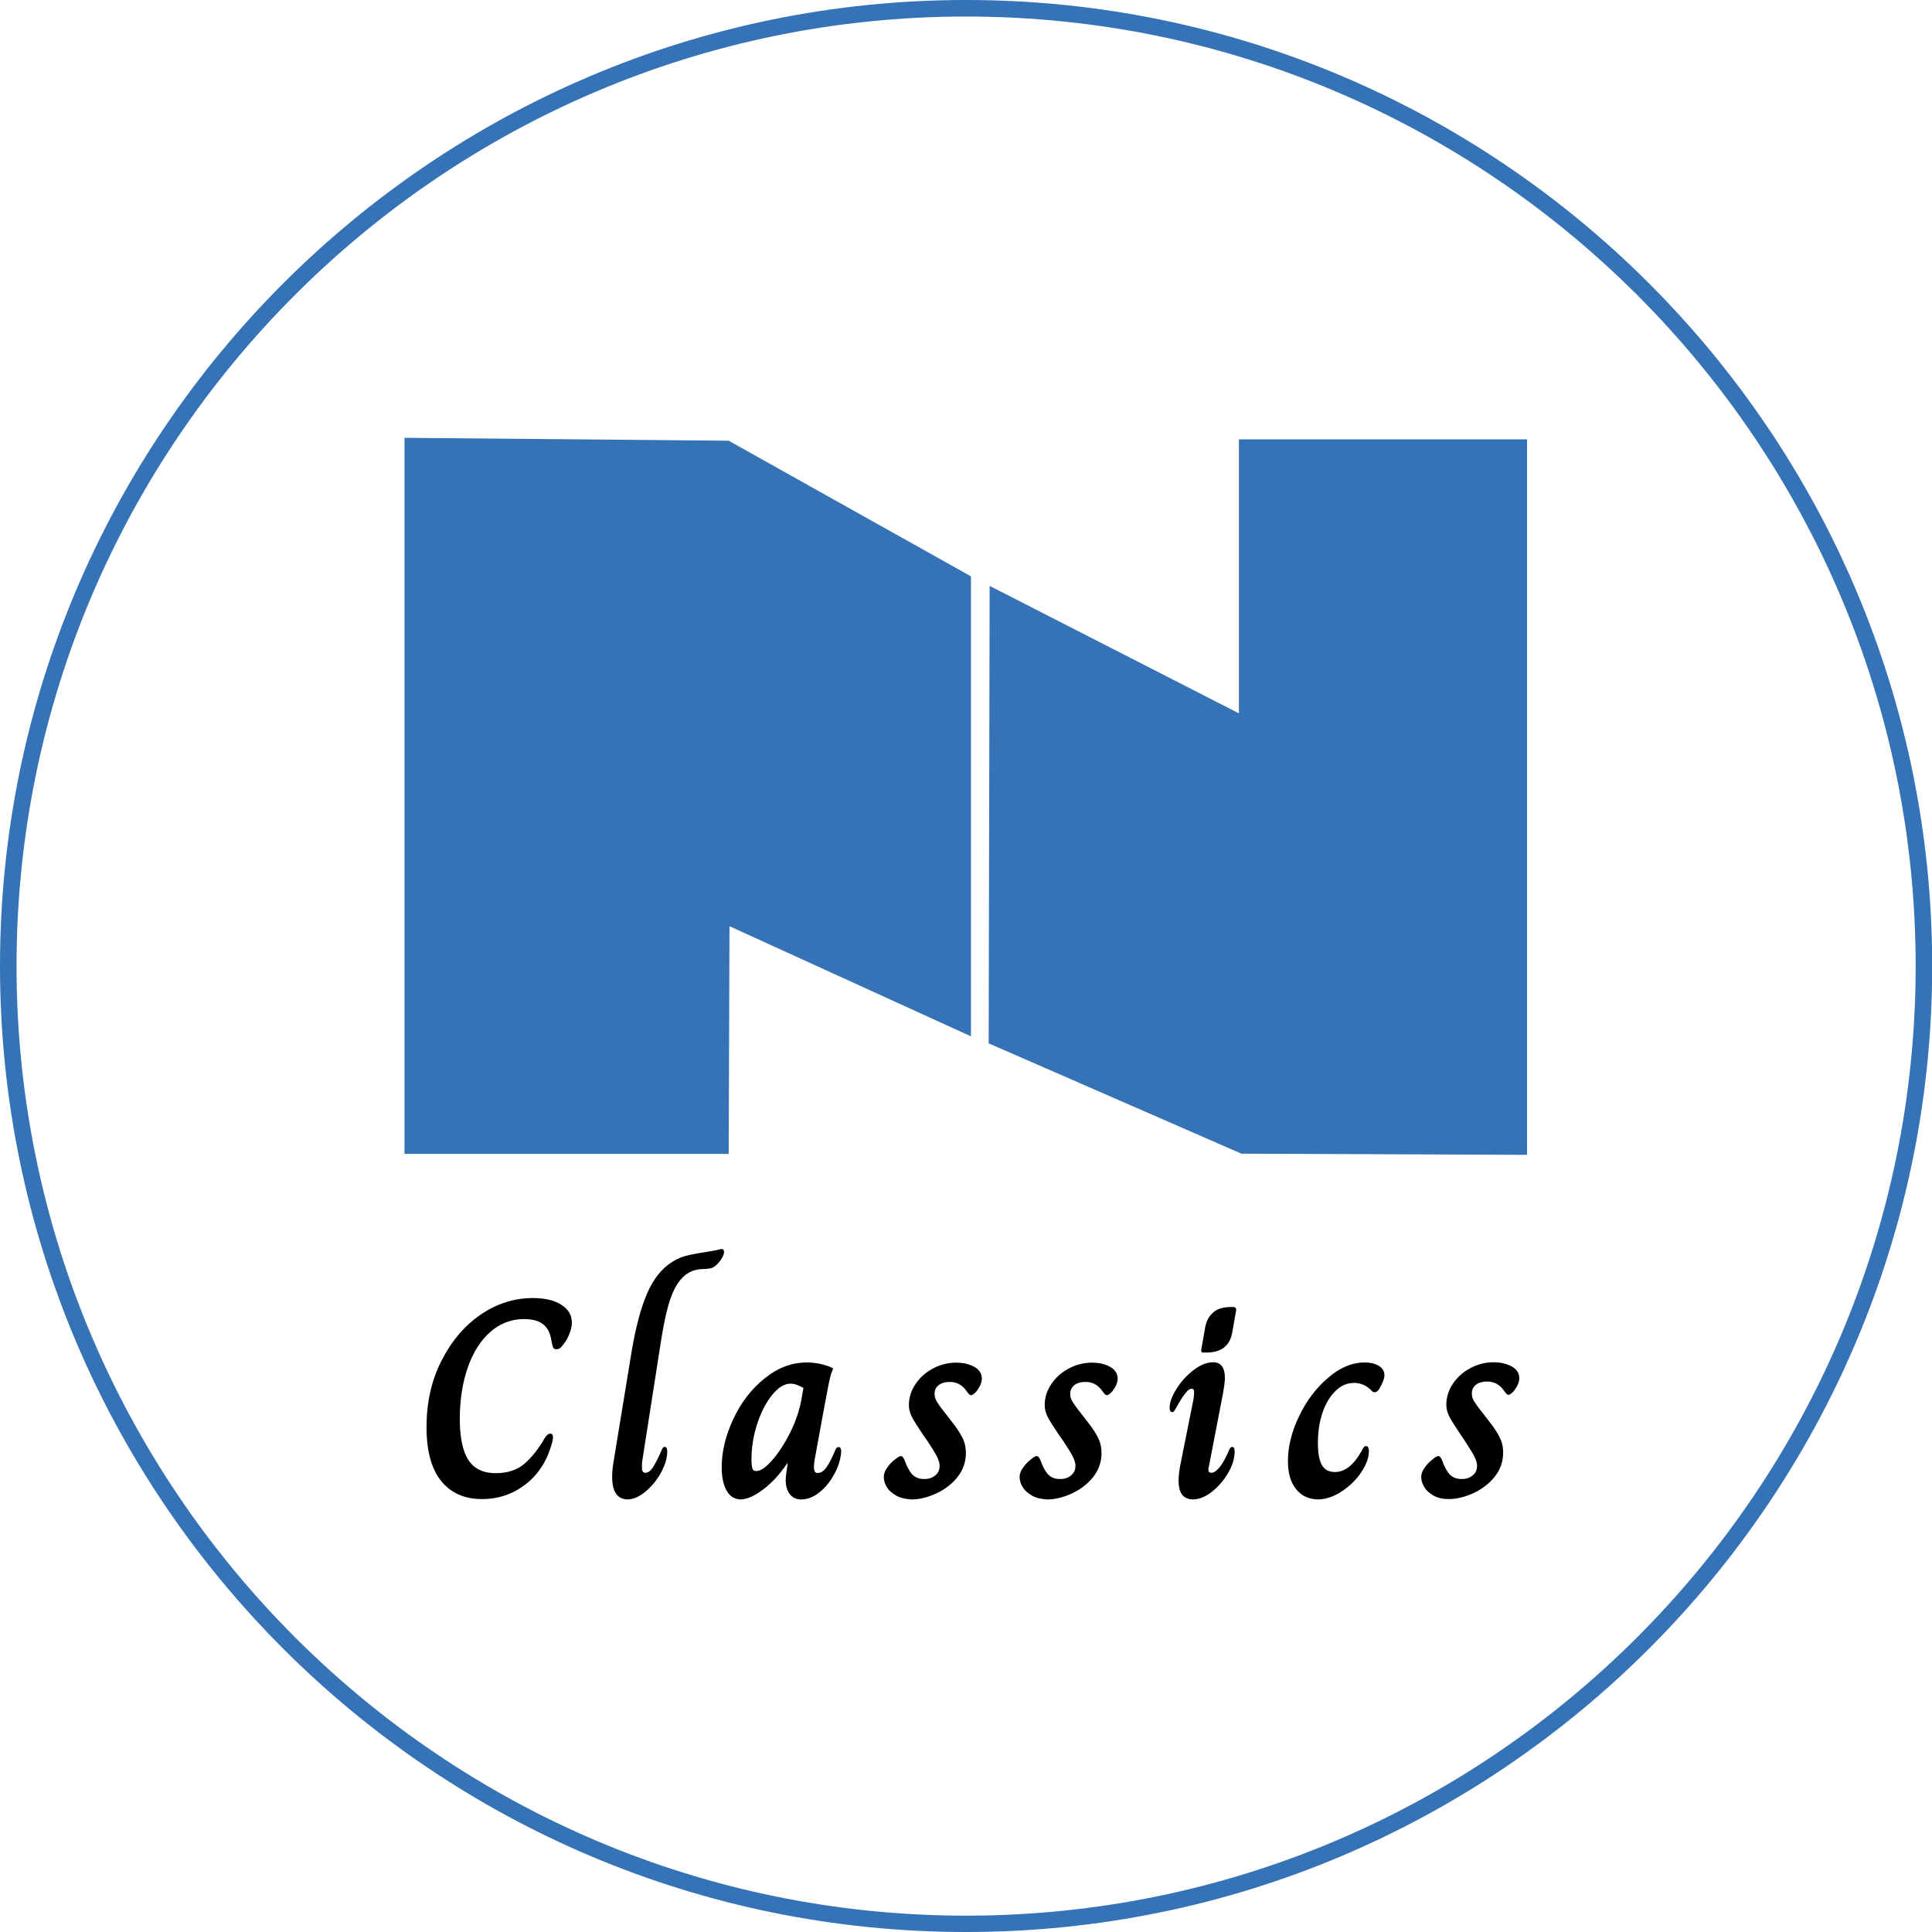
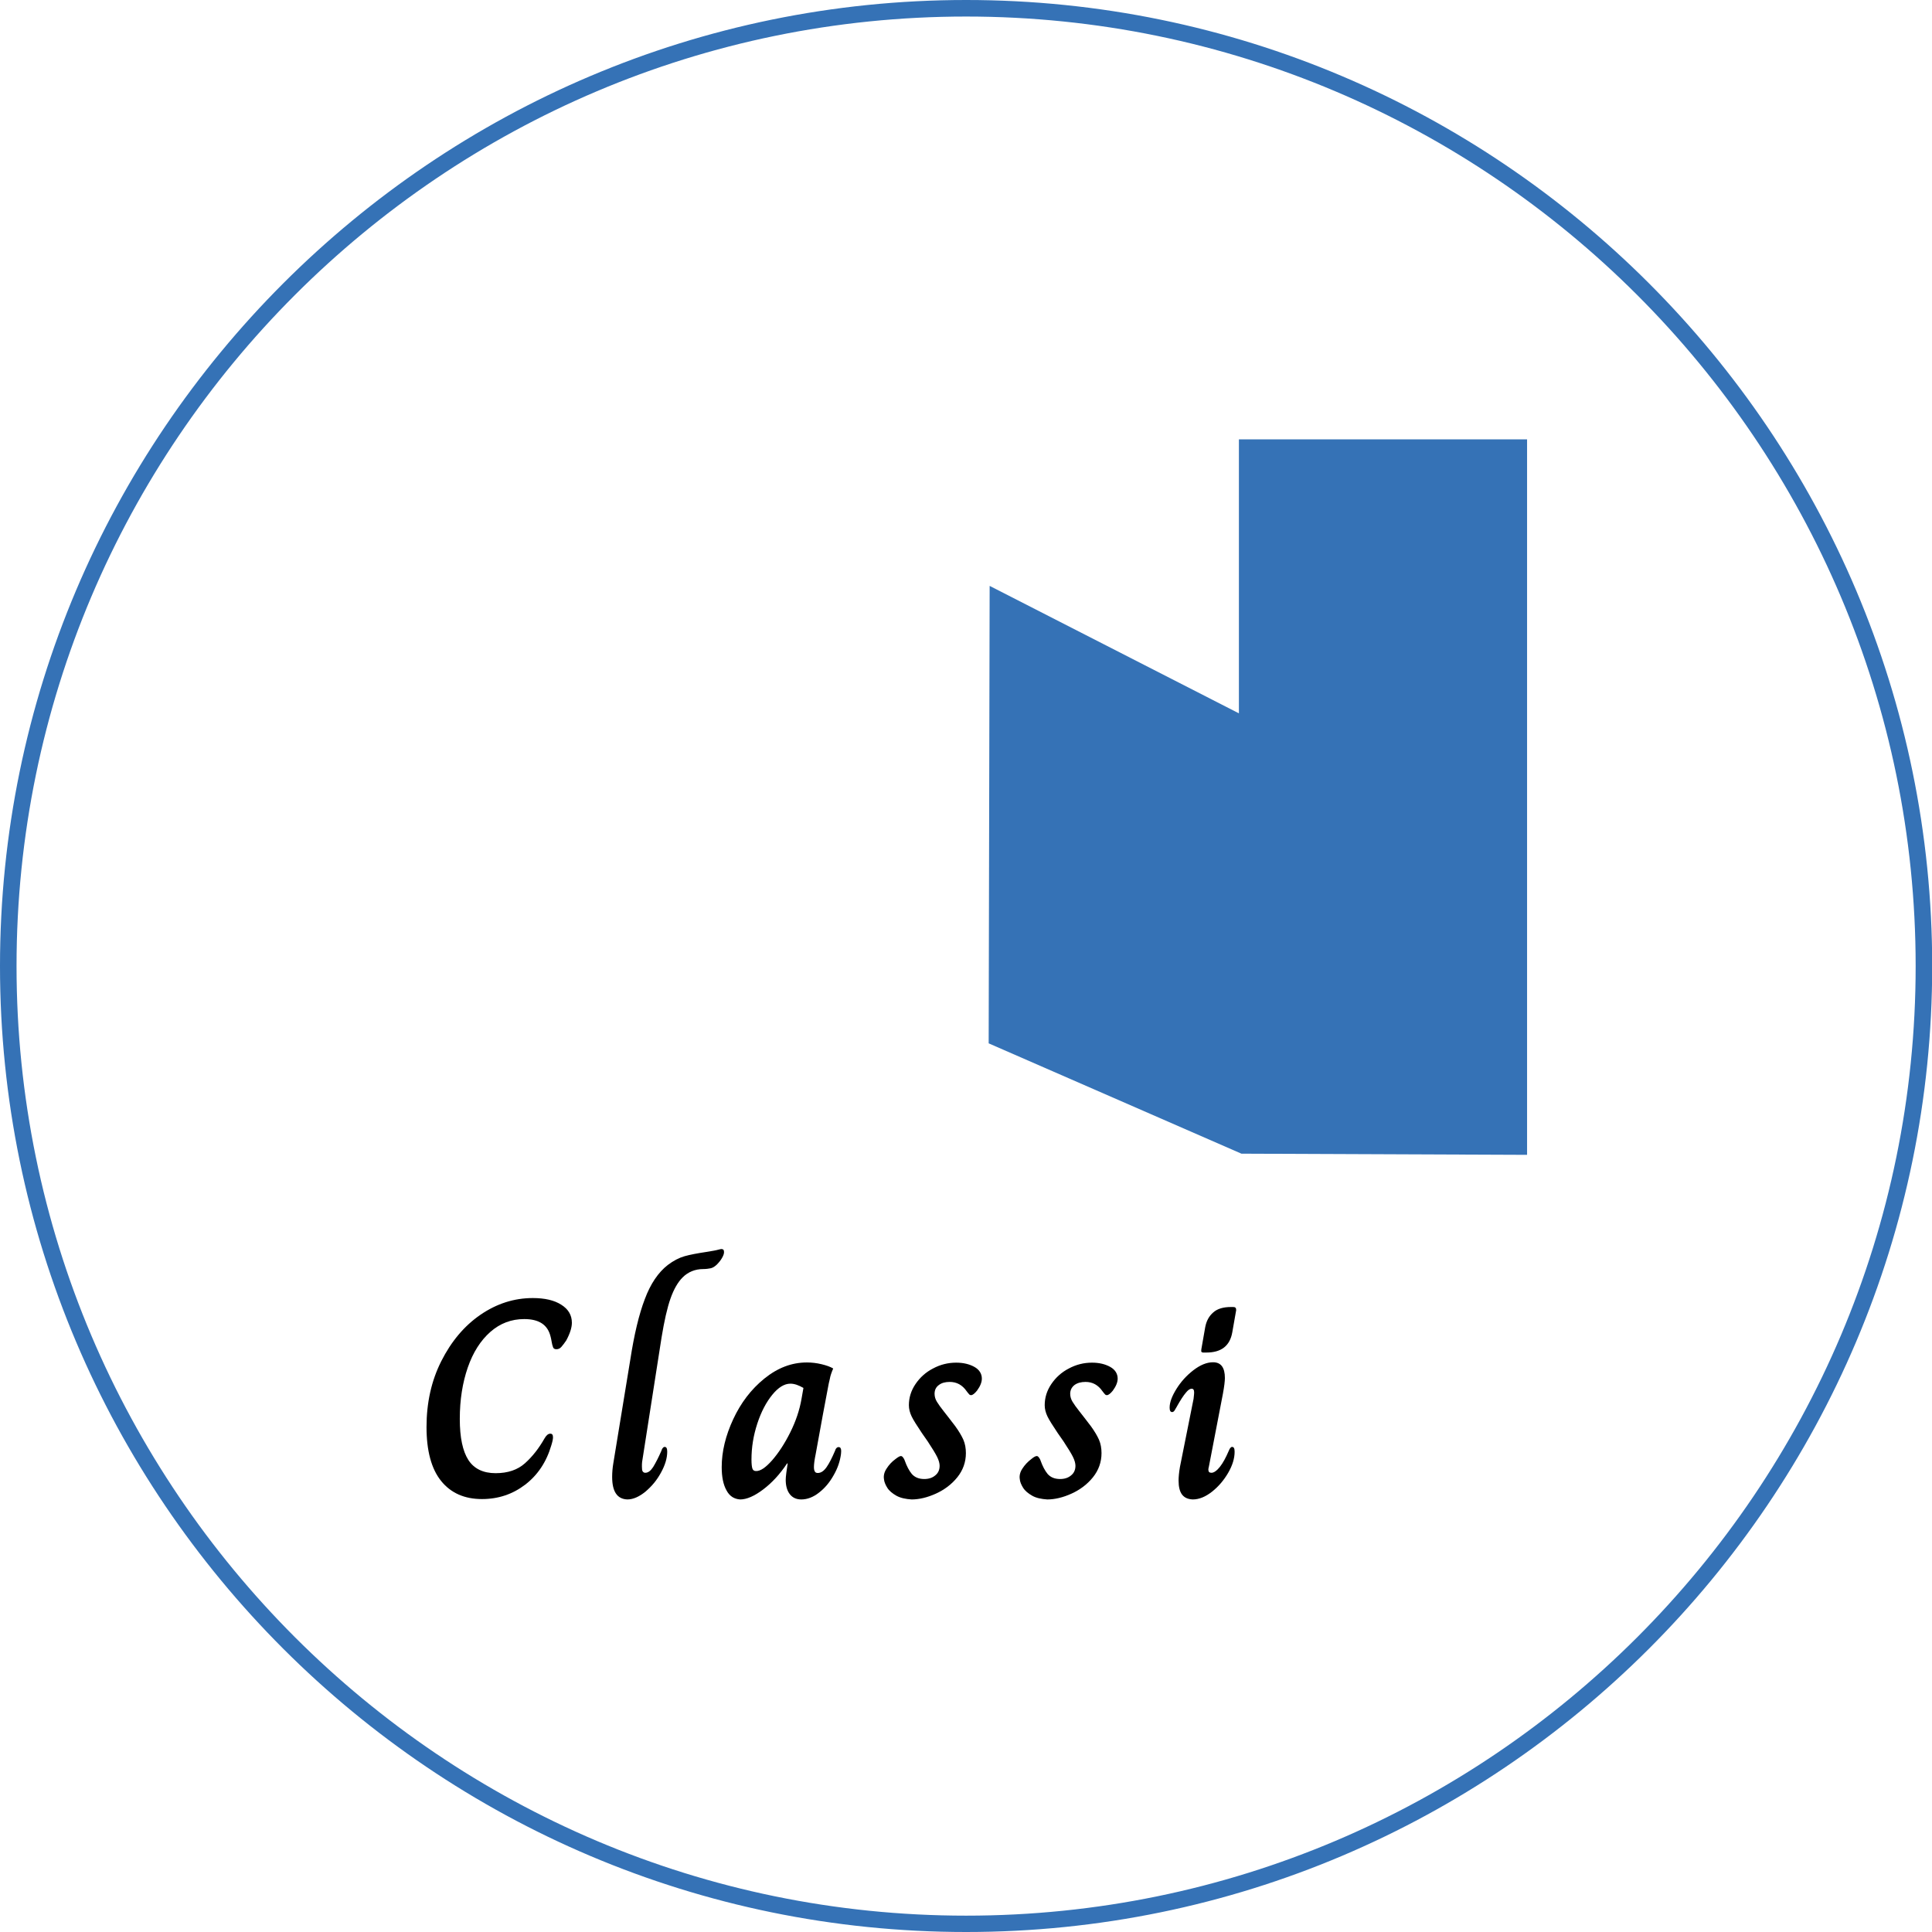
<svg xmlns="http://www.w3.org/2000/svg" version="1.1" id="Layer_1" x="0px" y="0px" viewBox="0 0 99.29 99.29" style="enable-background:new 0 0 99.29 99.29;" xml:space="preserve">
  <style type="text/css">
	.st0{fill:#3572B6;}
</style>
  <g>
    <path d="M22.67,76.11c-0.5-0.62-0.75-1.55-0.75-2.77c0-1.25,0.25-2.38,0.76-3.39s1.18-1.81,2.01-2.38s1.73-0.86,2.69-0.86   c0.61,0,1.1,0.11,1.46,0.34c0.37,0.23,0.55,0.54,0.55,0.93c0,0.25-0.1,0.56-0.29,0.91c-0.09,0.13-0.17,0.24-0.25,0.33   s-0.16,0.12-0.26,0.12c-0.09,0-0.15-0.04-0.17-0.11c-0.03-0.07-0.05-0.17-0.07-0.28c-0.02-0.12-0.04-0.21-0.06-0.28   c-0.15-0.59-0.59-0.88-1.35-0.88c-0.66,0-1.24,0.22-1.74,0.66c-0.5,0.44-0.89,1.05-1.16,1.83c-0.27,0.78-0.41,1.66-0.41,2.64   c0,0.96,0.15,1.66,0.44,2.11c0.29,0.45,0.76,0.68,1.4,0.68c0.63,0,1.13-0.17,1.51-0.51s0.71-0.76,1-1.27   c0.09-0.16,0.19-0.25,0.3-0.25c0.1,0,0.14,0.06,0.14,0.19c0,0.09-0.03,0.23-0.09,0.42c-0.25,0.85-0.7,1.52-1.34,2.01   s-1.38,0.74-2.22,0.74C23.87,77.04,23.17,76.73,22.67,76.11z" />
    <path d="M31.46,75.9c0-0.23,0.02-0.46,0.06-0.7l0.87-5.31c0.2-1.3,0.45-2.35,0.75-3.13c0.29-0.78,0.69-1.37,1.18-1.75   c0.29-0.22,0.58-0.37,0.86-0.45c0.28-0.08,0.66-0.15,1.12-0.22c0.3-0.05,0.49-0.08,0.59-0.11c0.09-0.02,0.15-0.04,0.18-0.04   c0.1,0,0.14,0.05,0.14,0.16c0,0.09-0.04,0.19-0.11,0.31c-0.07,0.12-0.16,0.23-0.27,0.34c-0.11,0.1-0.21,0.16-0.31,0.18   c-0.1,0.02-0.23,0.04-0.38,0.04c-0.42,0-0.78,0.15-1.06,0.43c-0.24,0.24-0.45,0.6-0.62,1.08c-0.17,0.48-0.32,1.15-0.46,2L33,75.13   c-0.01,0.07-0.01,0.15-0.01,0.25c0,0.12,0.01,0.2,0.04,0.24c0.03,0.04,0.07,0.07,0.13,0.07c0.15,0,0.28-0.1,0.41-0.3   c0.12-0.2,0.27-0.48,0.42-0.83c0.02-0.06,0.04-0.11,0.07-0.14c0.03-0.04,0.06-0.06,0.1-0.06c0.09,0,0.13,0.08,0.13,0.25   c0,0.33-0.11,0.69-0.32,1.07c-0.21,0.39-0.48,0.71-0.8,0.98c-0.32,0.26-0.63,0.4-0.93,0.4C31.72,77.04,31.46,76.66,31.46,75.9z" />
    <path d="M37.34,76.6c-0.17-0.3-0.25-0.7-0.25-1.2c0-0.8,0.2-1.62,0.59-2.46s0.92-1.54,1.6-2.09c0.68-0.55,1.4-0.83,2.19-0.83   c0.25,0,0.5,0.03,0.75,0.09c0.25,0.06,0.45,0.13,0.6,0.22c-0.09,0.21-0.15,0.39-0.17,0.52c-0.03,0.14-0.05,0.22-0.06,0.26   c-0.07,0.35-0.17,0.88-0.3,1.59c-0.13,0.71-0.25,1.39-0.37,2.03c-0.06,0.29-0.09,0.51-0.09,0.67c0,0.11,0.02,0.18,0.05,0.23   c0.03,0.05,0.08,0.07,0.15,0.07c0.16,0,0.31-0.1,0.45-0.3c0.14-0.2,0.28-0.48,0.43-0.83c0.02-0.06,0.04-0.11,0.07-0.14   c0.03-0.04,0.07-0.06,0.12-0.06c0.09,0,0.13,0.07,0.13,0.2c0,0.07-0.01,0.12-0.01,0.16c-0.05,0.37-0.17,0.73-0.38,1.09   c-0.2,0.36-0.45,0.66-0.75,0.89c-0.29,0.23-0.6,0.35-0.91,0.35c-0.25,0-0.45-0.09-0.59-0.27c-0.14-0.18-0.21-0.43-0.21-0.74   c0-0.08,0.01-0.19,0.03-0.35l0.07-0.49h-0.03c-0.36,0.54-0.77,0.99-1.22,1.33c-0.46,0.35-0.86,0.52-1.19,0.52   C37.74,77.04,37.5,76.9,37.34,76.6z M39.68,75.05c0.33-0.38,0.64-0.85,0.93-1.43s0.48-1.15,0.58-1.72l0.1-0.57   c-0.24-0.14-0.46-0.22-0.67-0.22c-0.31,0-0.62,0.19-0.93,0.57c-0.31,0.38-0.57,0.87-0.77,1.48s-0.3,1.22-0.3,1.85   c0,0.23,0.02,0.39,0.05,0.47c0.03,0.08,0.09,0.12,0.18,0.12C39.08,75.61,39.35,75.42,39.68,75.05z" />
    <path d="M46.07,76.87c-0.21-0.12-0.37-0.25-0.47-0.41c-0.1-0.16-0.16-0.31-0.17-0.44c-0.03-0.17,0.01-0.36,0.13-0.54   c0.12-0.19,0.27-0.36,0.48-0.51c0.13-0.1,0.21-0.14,0.26-0.14c0.04,0,0.07,0.02,0.11,0.07c0.03,0.04,0.07,0.1,0.09,0.17   c0.1,0.28,0.22,0.51,0.36,0.68c0.15,0.17,0.36,0.26,0.64,0.26c0.23,0,0.42-0.06,0.57-0.19c0.15-0.12,0.22-0.29,0.22-0.49   c0-0.12-0.04-0.28-0.13-0.46s-0.25-0.44-0.48-0.79l-0.3-0.43c-0.26-0.39-0.44-0.67-0.53-0.86c-0.09-0.19-0.14-0.38-0.14-0.57   c0-0.39,0.11-0.75,0.34-1.09c0.23-0.34,0.53-0.61,0.9-0.8c0.37-0.2,0.77-0.3,1.19-0.3c0.38,0,0.69,0.08,0.94,0.22   s0.38,0.35,0.38,0.6c0,0.18-0.08,0.39-0.25,0.62c-0.12,0.15-0.23,0.23-0.3,0.23c-0.04,0-0.07-0.01-0.09-0.03   c-0.02-0.02-0.04-0.05-0.07-0.08c-0.02-0.03-0.05-0.07-0.07-0.09c-0.22-0.32-0.51-0.48-0.87-0.48c-0.23,0-0.42,0.05-0.56,0.16   c-0.15,0.11-0.22,0.26-0.22,0.45c0,0.14,0.04,0.28,0.12,0.41c0.08,0.13,0.2,0.3,0.36,0.5l0.25,0.32l0.33,0.43   c0.19,0.26,0.33,0.5,0.42,0.7c0.09,0.21,0.13,0.44,0.13,0.69c0,0.46-0.15,0.88-0.44,1.24c-0.29,0.36-0.66,0.64-1.1,0.84   c-0.44,0.2-0.86,0.3-1.25,0.3C46.55,77.04,46.29,76.99,46.07,76.87z" />
    <path d="M53.05,76.87c-0.21-0.12-0.37-0.25-0.47-0.41s-0.16-0.31-0.17-0.44c-0.03-0.17,0.01-0.36,0.13-0.54   c0.12-0.19,0.28-0.36,0.48-0.51c0.12-0.1,0.21-0.14,0.26-0.14c0.04,0,0.07,0.02,0.11,0.07c0.03,0.04,0.07,0.1,0.09,0.17   c0.1,0.28,0.22,0.51,0.36,0.68c0.15,0.17,0.36,0.26,0.64,0.26c0.23,0,0.42-0.06,0.57-0.19c0.15-0.12,0.22-0.29,0.22-0.49   c0-0.12-0.04-0.28-0.13-0.46s-0.25-0.44-0.48-0.79l-0.3-0.43c-0.26-0.39-0.44-0.67-0.53-0.86s-0.14-0.38-0.14-0.57   c0-0.39,0.11-0.75,0.34-1.09c0.23-0.34,0.53-0.61,0.9-0.8c0.37-0.2,0.77-0.3,1.19-0.3c0.38,0,0.69,0.08,0.94,0.22   s0.38,0.35,0.38,0.6c0,0.18-0.08,0.39-0.25,0.62c-0.12,0.15-0.23,0.23-0.3,0.23c-0.04,0-0.07-0.01-0.09-0.03   c-0.02-0.02-0.04-0.05-0.07-0.08c-0.02-0.03-0.05-0.07-0.07-0.09c-0.22-0.32-0.51-0.48-0.87-0.48c-0.23,0-0.42,0.05-0.57,0.16   c-0.14,0.11-0.22,0.26-0.22,0.45c0,0.14,0.04,0.28,0.12,0.41c0.08,0.13,0.2,0.3,0.36,0.5l0.25,0.32l0.33,0.43   c0.19,0.26,0.33,0.5,0.42,0.7c0.09,0.21,0.13,0.44,0.13,0.69c0,0.46-0.15,0.88-0.44,1.24c-0.29,0.36-0.66,0.64-1.1,0.84   c-0.44,0.2-0.86,0.3-1.25,0.3C53.53,77.04,53.26,76.99,53.05,76.87z" />
    <path d="M60.57,76.09c0-0.17,0.02-0.41,0.07-0.7l0.7-3.5c0.02-0.17,0.03-0.28,0.03-0.32c0-0.14-0.04-0.2-0.13-0.2   s-0.19,0.07-0.3,0.21c-0.12,0.14-0.27,0.37-0.45,0.69c-0.01,0.02-0.03,0.06-0.07,0.12c-0.03,0.06-0.06,0.11-0.09,0.14   c-0.03,0.03-0.06,0.04-0.09,0.04c-0.09,0-0.13-0.08-0.13-0.23c0-0.27,0.12-0.59,0.35-0.96c0.23-0.37,0.52-0.69,0.87-0.96   c0.35-0.27,0.69-0.41,1.01-0.41c0.41,0,0.61,0.27,0.61,0.81c0,0.15-0.03,0.42-0.1,0.8l-0.72,3.74c-0.02,0.08-0.03,0.13-0.03,0.16   c0,0.12,0.05,0.17,0.16,0.17c0.12,0,0.27-0.1,0.43-0.3c0.16-0.2,0.31-0.48,0.46-0.83c0.05-0.13,0.11-0.2,0.17-0.2   c0.09,0,0.13,0.08,0.13,0.25c0,0.34-0.11,0.7-0.33,1.08c-0.22,0.38-0.5,0.71-0.83,0.97c-0.33,0.26-0.66,0.4-0.99,0.4   C60.8,77.04,60.57,76.73,60.57,76.09z M61.75,69.48c-0.02-0.02-0.02-0.07-0.01-0.14l0.2-1.14c0.06-0.31,0.19-0.56,0.41-0.75   c0.21-0.19,0.52-0.28,0.91-0.28h0.12c0.11,0,0.15,0.05,0.15,0.16l-0.2,1.14c-0.12,0.69-0.56,1.04-1.33,1.04h-0.1   C61.82,69.52,61.77,69.5,61.75,69.48z" />
-     <path d="M66.6,76.52c-0.28-0.35-0.41-0.83-0.41-1.44c0-0.73,0.19-1.5,0.57-2.29c0.38-0.8,0.88-1.46,1.49-1.98   c0.61-0.53,1.24-0.79,1.89-0.79c0.3,0,0.54,0.06,0.73,0.18c0.19,0.12,0.28,0.28,0.28,0.48c0,0.15-0.08,0.37-0.25,0.67   c-0.08,0.14-0.16,0.2-0.25,0.2c-0.07,0-0.13-0.03-0.17-0.09c-0.26-0.26-0.56-0.39-0.88-0.39c-0.36,0-0.68,0.13-0.96,0.41   c-0.28,0.27-0.51,0.64-0.67,1.11c-0.16,0.47-0.24,0.99-0.24,1.57c0,0.52,0.07,0.9,0.21,1.14c0.14,0.24,0.36,0.35,0.67,0.35   c0.51,0,0.96-0.36,1.36-1.07c0.05-0.11,0.09-0.18,0.12-0.21c0.03-0.03,0.07-0.05,0.12-0.05c0.1,0,0.14,0.09,0.14,0.26   c0,0.33-0.13,0.69-0.39,1.08c-0.26,0.39-0.6,0.72-1.01,0.99s-0.83,0.41-1.25,0.41C67.25,77.04,66.87,76.87,66.6,76.52z" />
-     <path d="M73.69,76.87c-0.21-0.12-0.37-0.25-0.47-0.41s-0.16-0.31-0.17-0.44c-0.03-0.17,0.01-0.36,0.13-0.54   c0.12-0.19,0.28-0.36,0.48-0.51c0.12-0.1,0.21-0.14,0.26-0.14c0.04,0,0.07,0.02,0.11,0.07c0.03,0.04,0.07,0.1,0.09,0.17   c0.1,0.28,0.22,0.51,0.36,0.68c0.15,0.17,0.36,0.26,0.64,0.26c0.23,0,0.42-0.06,0.57-0.19c0.15-0.12,0.22-0.29,0.22-0.49   c0-0.12-0.04-0.28-0.13-0.46s-0.25-0.44-0.48-0.79L75,73.63c-0.26-0.39-0.44-0.67-0.53-0.86s-0.14-0.38-0.14-0.57   c0-0.39,0.11-0.75,0.34-1.09c0.23-0.34,0.53-0.61,0.9-0.8c0.37-0.2,0.77-0.3,1.19-0.3c0.38,0,0.69,0.08,0.94,0.22   s0.38,0.35,0.38,0.6c0,0.18-0.08,0.39-0.25,0.62c-0.12,0.15-0.23,0.23-0.3,0.23c-0.04,0-0.07-0.01-0.09-0.03   c-0.02-0.02-0.04-0.05-0.07-0.08c-0.02-0.03-0.05-0.07-0.07-0.09c-0.22-0.32-0.51-0.48-0.87-0.48c-0.23,0-0.42,0.05-0.57,0.16   c-0.14,0.11-0.22,0.26-0.22,0.45c0,0.14,0.04,0.28,0.12,0.41c0.08,0.13,0.2,0.3,0.36,0.5l0.25,0.32l0.33,0.43   c0.19,0.26,0.33,0.5,0.42,0.7c0.09,0.21,0.13,0.44,0.13,0.69c0,0.46-0.15,0.88-0.44,1.24c-0.29,0.36-0.66,0.64-1.1,0.84   c-0.44,0.2-0.86,0.3-1.25,0.3C74.16,77.04,73.9,76.99,73.69,76.87z" />
  </g>
  <polygon class="st0" points="78.48,59.35 63.8,59.29 50.81,53.62 50.86,30.11 63.67,36.66 63.67,22.58 78.48,22.58 " />
-   <polygon class="st0" points="20.79,59.3 20.79,22.5 37.45,22.65 49.9,29.62 49.9,53.26 37.49,47.6 37.45,59.3 " />
  <g>
    <path class="st0" d="M49.65,99.29C22.27,99.29,0,77.02,0,49.65S22.27,0,49.65,0c27.38,0,49.65,22.27,49.65,49.65   S77.02,99.29,49.65,99.29z M49.65,0.85c-26.91,0-48.8,21.89-48.8,48.8c0,26.91,21.89,48.8,48.8,48.8s48.8-21.89,48.8-48.8   C98.45,22.74,76.55,0.85,49.65,0.85z" />
  </g>
</svg>